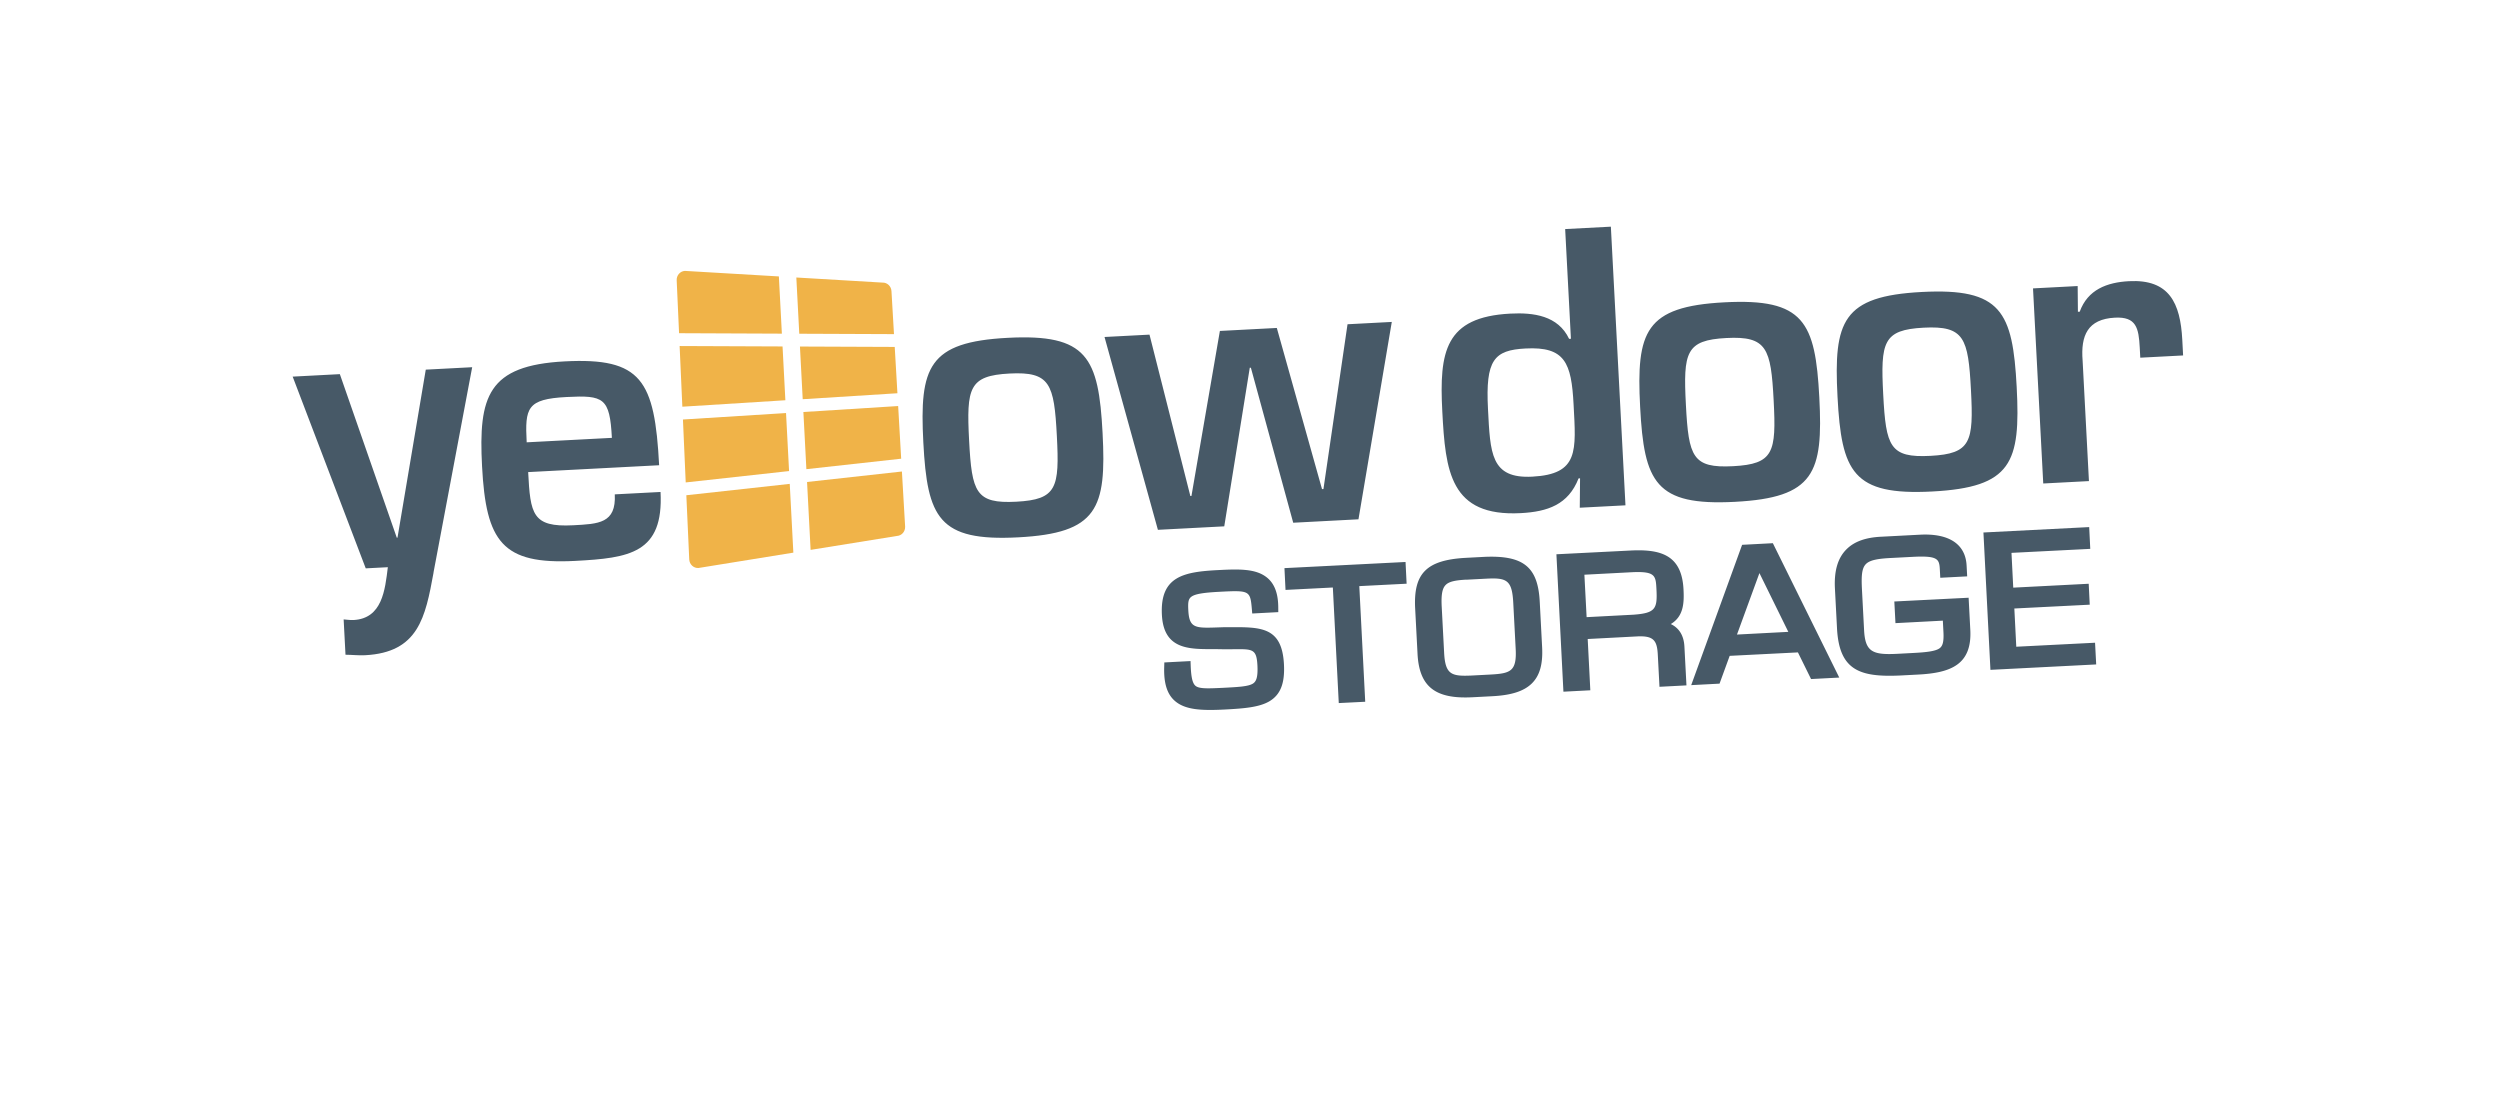
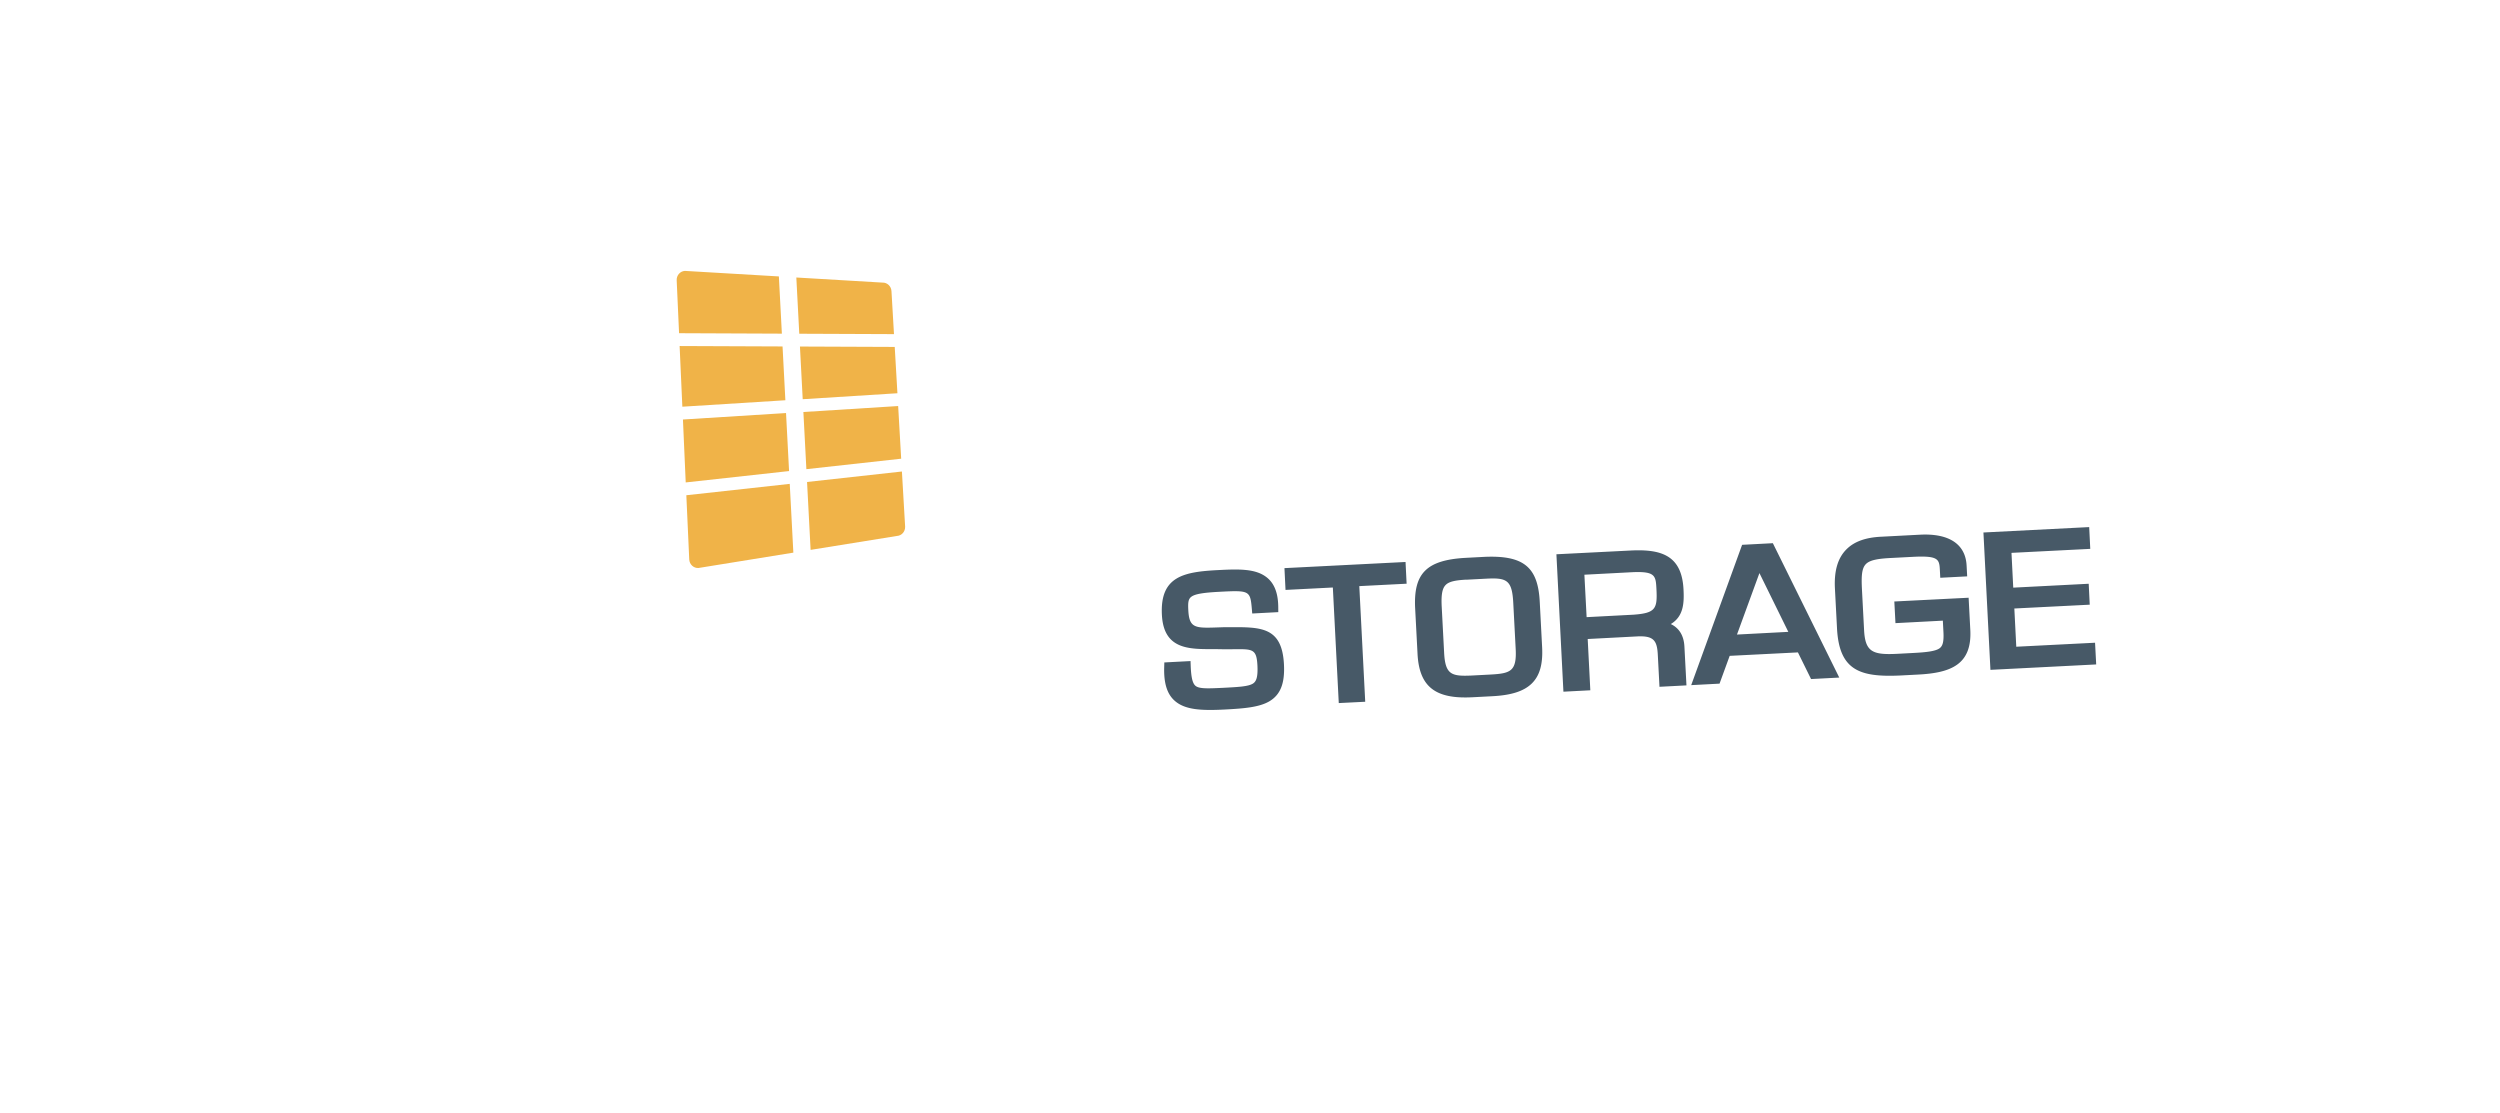
<svg xmlns="http://www.w3.org/2000/svg" width="310" height="138" fill="none">
  <g clip-path="url(#a)">
    <g filter="url(#b)">
      <rect width="283.653" height="136.886" x="10" y="-7" fill="url(#c)" rx="4" transform="rotate(-3 10 -7)" />
    </g>
    <g clip-path="url(#d)">
-       <path fill="#475967" d="M53.76 71.013c-1.018 5.552-1.874 9.888-8.482 10.235-.806.042-1.627-.054-2.436-.061l-.23-4.379c.406.028.822.097 1.225.076 3.554-.187 3.91-3.718 4.255-6.55l-2.74.143-9.061-23.775 5.851-.307 7.059 20.278.089-.005 3.506-20.831 5.755-.302-4.799 25.478h.008ZM81.907 61.003c.398 7.603-3.854 8.195-10.6 8.549-9.042.473-11.042-2.376-11.532-11.73-.454-8.659.694-12.51 10.236-13.01 9.542-.5 11.17 2.327 11.722 12.877l-16.24.85c.274 5.206.498 6.86 5.575 6.594 3.151-.165 5.354-.232 5.165-3.833l5.666-.296h.008Zm-6.033-6.709c-.26-4.975-.997-5.306-5.631-5.063-4.9.257-5.16 1.329-4.935 5.617l10.574-.554h-.008ZM136.72 53.699c.491 9.354-.61 12.416-10.466 12.932-9.856.517-11.271-2.413-11.761-11.767-.49-9.354.608-12.456 10.464-12.973 9.857-.517 11.271 2.413 11.763 11.808Zm-16.551.917c.338 6.449.816 7.86 5.853 7.596 5.037-.264 5.365-1.718 5.027-8.167-.338-6.449-.823-7.99-5.86-7.727-5.037.265-5.362 1.759-5.02 8.298ZM168.459 64.394l-8.1.425-5.25-19.223-.137.007-3.163 19.664-8.229.431-6.619-23.911 5.577-.292 5.065 20.012.137-.007 3.526-20.463 7.06-.37 5.605 19.985.177-.01 2.986-20.434 5.489-.288-4.132 24.475h.008ZM195.919 59.312l-.177.009c-1.276 3.26-3.84 4.132-7.169 4.307-8.768.46-9.339-5.19-9.728-12.613-.389-7.422.332-11.703 8.432-12.127 2.877-.151 5.92.239 7.292 3.13l.225-.012-.713-13.602 5.666-.297 1.811 34.553-5.666.297.035-3.654-.008.009ZM184.51 50.71c.288 5.483.317 8.666 5.491 8.395 5.803-.304 5.425-3.198 5.123-8.951-.27-5.164-1.056-7.2-5.956-6.942-3.917.205-4.976 1.417-4.658 7.498ZM225.595 49.296c.49 9.354-.61 12.415-10.466 12.932-9.857.516-11.263-2.414-11.753-11.768-.49-9.354.608-12.456 10.456-12.972 9.848-.517 11.271 2.413 11.763 11.808Zm-16.543.916c.338 6.449.816 7.86 5.853 7.596 5.037-.264 5.365-1.717 5.027-8.166-.338-6.45-.823-7.991-5.86-7.727-5.037.264-5.363 1.758-5.02 8.297ZM250.07 48.013c.49 9.354-.61 12.416-10.467 12.932-9.856.517-11.262-2.413-11.752-11.768-.491-9.354.607-12.456 10.456-12.972 9.848-.516 11.27 2.413 11.763 11.808Zm-16.551.917c.338 6.449.816 7.86 5.853 7.596 5.037-.264 5.365-1.718 5.027-8.167-.338-6.449-.823-7.99-5.86-7.727-5.037.264-5.363 1.759-5.02 8.298ZM257.631 35.471l.03 3.19.225-.011c.988-2.735 3.374-3.64 6.114-3.783 4.996-.262 6.364 2.71 6.604 7.277l.101 1.932-5.311.278-.065-1.244c-.128-2.439-.429-3.86-3.08-3.72-3.377.177-4.257 2.209-4.004 5.339l.783 14.927-5.666.297-1.268-24.192 5.529-.29h.008Z" />
      <path fill="#F0B348" d="m99.536 49.501 11.744-.738-.334-5.744-11.753-.049.343 6.531ZM97.468 51.218l-12.783.801.344 7.803 12.816-1.41-.377-7.194ZM97.386 49.63l-.35-6.67-12.763-.053.338 7.524 12.775-.8ZM99.991 58.176l11.755-1.297-.374-6.53-11.752.74.371 7.087ZM100.075 59.764l.441 8.421 10.698-1.726c.597-.031 1.054-.556 1.022-1.17l-.398-6.823-11.763 1.298ZM97.93 60l-12.825 1.41.361 7.966c.032.614.542 1.088 1.138 1.056l11.772-1.905-.447-8.536V60ZM99.11 41.383l11.744.049-.312-5.334c-.032-.614-.541-1.088-1.138-1.057l-10.66-.631.366 6.973ZM96.952 41.373l-.372-7.096-11.649-.686c-.596.031-1.054.556-1.022 1.17l.296 6.557 12.747.055Z" />
      <path fill="#475967" d="M151.867 87.98c-2.901.152-4.831.031-6.088-.986-1.038-.84-1.49-2.22-1.416-4.341l.014-.51 3.248-.17.021.565c.055 1.5.239 2.236.626 2.528.463.353 1.511.315 3.333.227l.137-.007c1.805-.094 2.998-.157 3.586-.5.416-.243.674-.724.592-2.287-.107-2.03-.591-2.021-2.942-1.996a49.88 49.88 0 0 1-1.462.002c-.405-.011-.801-.007-1.189-.011-2.966 0-6.037-.004-6.251-4.252-.252-4.812 2.759-5.339 7.038-5.555 2.644-.139 4.615-.152 5.955.902.969.762 1.438 2.001 1.435 3.79l.004.525-3.232.17-.045-.54c-.201-2.303-.276-2.348-4.016-2.152-2.031.106-3.008.272-3.467.6-.421.3-.445.77-.396 1.703.117 2.234.875 2.21 3.707 2.112l.831-.028.598.002c3.902-.016 6.488-.028 6.723 4.613.123 2.357-.441 3.765-1.805 4.575-1.27.748-3.169.896-5.515 1.02h-.024ZM165.273 72.85l-5.868.3-.133-2.702 15.015-.762.133 2.693-5.867.3.735 14.338-3.28.164-.735-14.331ZM182.57 86.46c-4.618.243-6.583-1.32-6.796-5.38l-.297-5.67c-.21-4.315 1.409-5.95 6.203-6.234l2.442-.129c4.806-.194 6.588 1.264 6.806 5.577l.297 5.672c.101 2.087-.31 3.503-1.286 4.457-.984.963-2.55 1.463-4.936 1.58l-2.442.128h.009Zm-.741-14.584c-1.466.077-2.192.262-2.582.677-.414.432-.551 1.219-.474 2.692l.298 5.671c.136 2.758.93 2.955 3.374 2.852l2.433-.128c2.434-.136 3.211-.415 3.067-3.172l-.298-5.672c-.143-2.89-.804-3.175-3.375-3.04l-2.442.128-.001-.008ZM192.995 68.73l9.14-.462c3.812-.2 6.405.55 6.62 4.814.087 1.662.022 3.348-1.576 4.301 1.052.503 1.627 1.45 1.691 2.825l.251 4.78-3.345.175-.206-3.929c-.086-1.8-.491-2.428-2.594-2.317l-6.101.32.325 6.359-3.336.174-.869-17.032v-.008Zm3.738 7.797 5.827-.305c2.737-.2 2.967-.746 2.84-3.16-.088-1.687-.118-2.251-3.108-2.103l-5.827.306.276 5.262h-.008ZM209.709 84.957l6.313-17.4 3.812-.2 8.235 16.662-3.498.183-1.628-3.304-8.463.427-1.257 3.447-3.522.185h.008Zm5.676-6.272 6.366-.334-3.582-7.288-2.784 7.622ZM245.946 66.029l13.113-.67.134 2.7-9.769.496.218 4.313 9.357-.482.128 2.595-9.349.473.24 4.74 9.769-.496.141 2.692-13.114.671-.868-17.032ZM235.029 77.27l5.883-.309.075 1.432c.07 1.326-.15 1.756-.493 2.004-.514.363-1.663.49-3.218.57l-1.967.104c-3.103.162-4.028-.216-4.164-2.966l-.268-5.115c-.074-1.572-.019-2.527.495-3.046.522-.528 1.597-.683 3.282-.763l2.587-.135c3.055-.152 3.231.281 3.298 1.558l.054 1.04 3.337-.175-.071-1.35c-.138-2.644-2.173-3.998-5.752-3.819l-4.852.254c-1.91.092-3.306.592-4.259 1.528-1.099 1.076-1.574 2.668-1.466 4.87l.258 4.927c.26 5.271 2.85 6.112 7.856 5.882l2.184-.114c4.054-.204 6.708-1.222 6.491-5.519l-.21-4.01-9.212.467.141 2.692-.009-.008Z" />
    </g>
  </g>
  <defs>
    <clipPath id="a">
      <path fill="#fff" d="M0 0h310v138H0z" />
    </clipPath>
    <clipPath id="d">
      <path fill="#fff" d="m35.738 36.17 233.91-12.26 3.035 57.91-233.91 12.259z" />
    </clipPath>
    <linearGradient id="c" x1="47.361" x2="118.891" y1="23.498" y2="389.777" gradientUnits="userSpaceOnUse">
      <stop stop-color="#fff" />
      <stop offset="1" stop-color="#fff" />
    </linearGradient>
    <filter id="b" width="306.428" height="167.544" x="2" y="-28.845" color-interpolation-filters="sRGB" filterUnits="userSpaceOnUse">
      <feFlood flood-opacity="0" result="BackgroundImageFix" />
      <feColorMatrix in="SourceAlpha" result="hardAlpha" values="0 0 0 0 0 0 0 0 0 0 0 0 0 0 0 0 0 0 127 0" />
      <feOffset dy="1" />
      <feGaussianBlur stdDeviation="4" />
      <feColorMatrix values="0 0 0 0 0 0 0 0 0 0 0 0 0 0 0 0 0 0 0.5 0" />
      <feBlend in2="BackgroundImageFix" result="effect1_dropShadow_624_9019" />
      <feBlend in="SourceGraphic" in2="effect1_dropShadow_624_9019" result="shape" />
    </filter>
  </defs>
</svg>